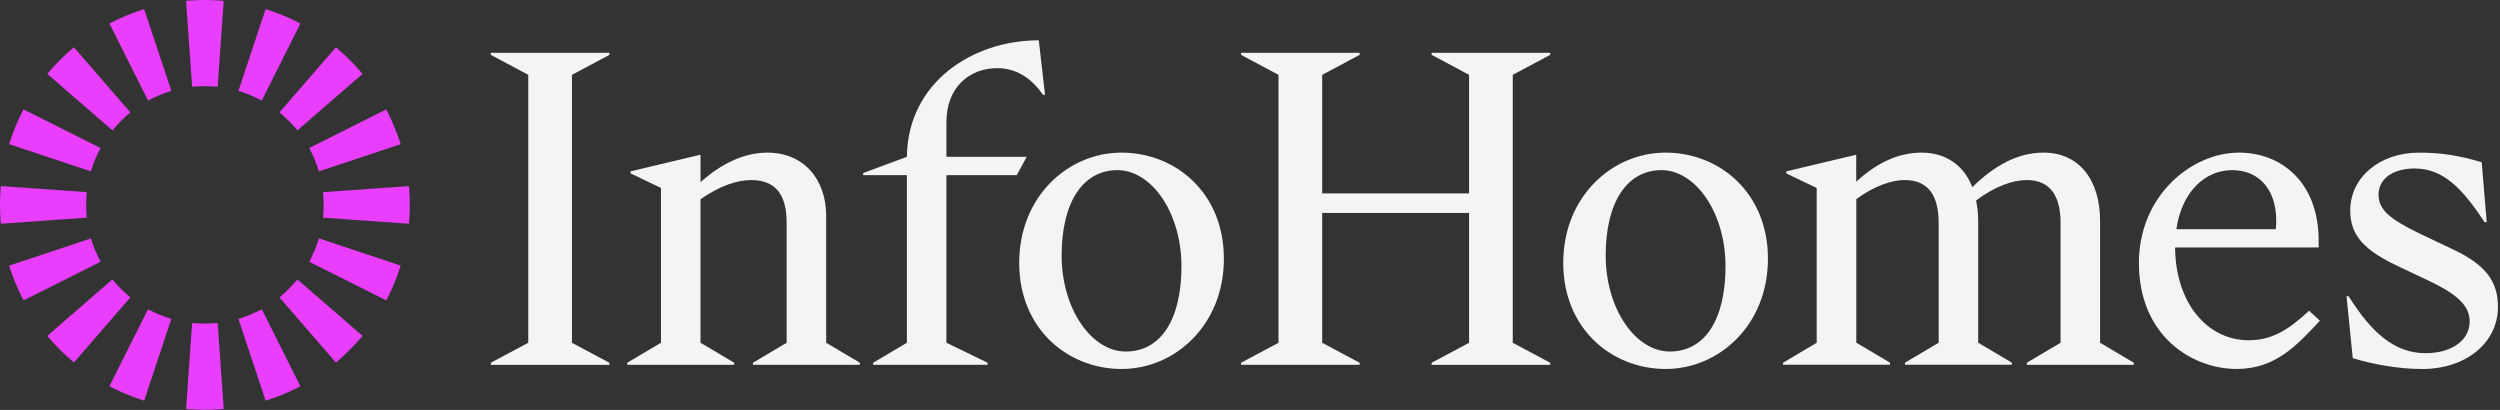
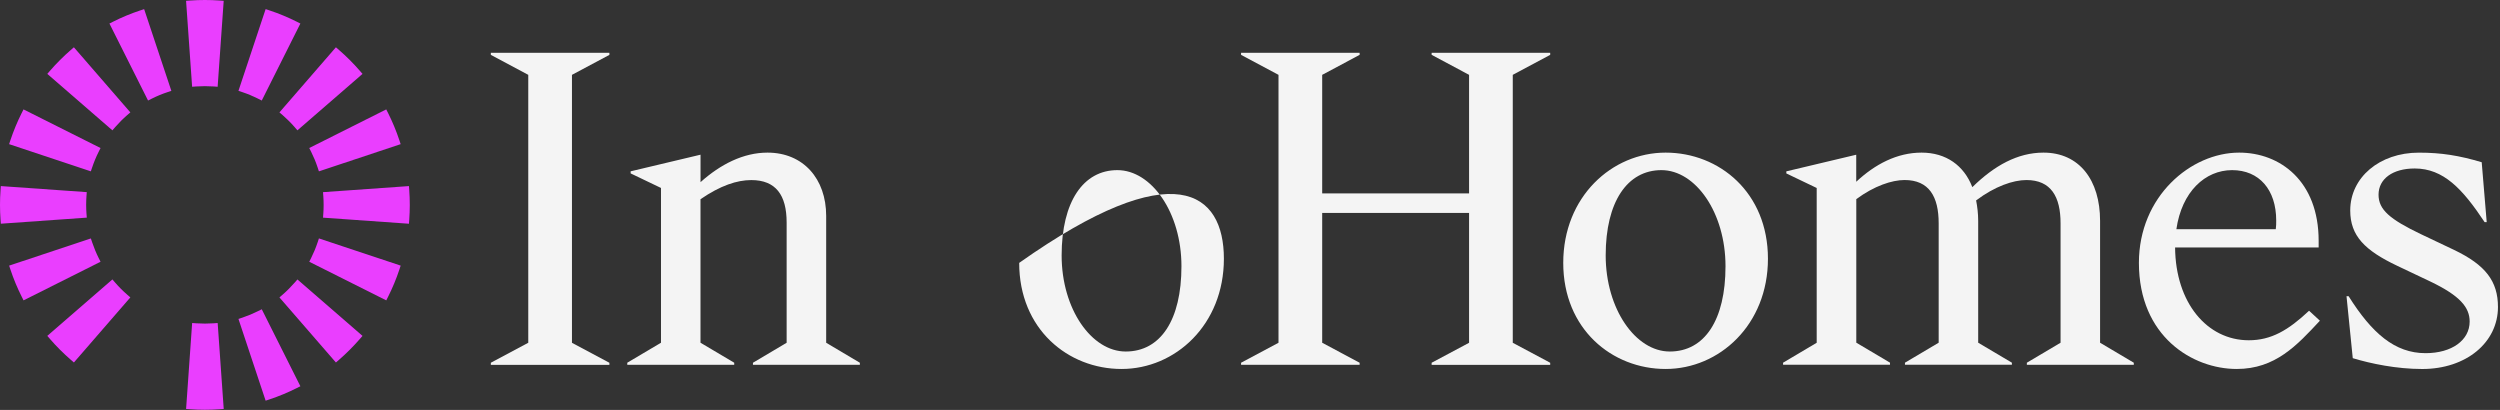
<svg xmlns="http://www.w3.org/2000/svg" width="927" height="152" viewBox="0 0 927 152" fill="none">
  <rect x="0" y="0" width="927" height="152" fill="#333333" stroke="none" />
  <path d="M182 134.506L195.882 127.096V27.752L182 20.342V19.573H225.964V20.342L212.083 27.752V127.107L225.964 134.517V135.286H182V134.517V134.506Z" fill="#F4F4F4" />
  <path d="M279.194 134.506L291.685 127.096V82.51C291.685 72.328 287.679 66.773 278.572 66.773C273.323 66.773 267.157 68.776 259.747 73.867V127.086L272.248 134.496V135.265H232.595V134.496L245.096 127.086V69.693L233.838 64.296V63.526L259.757 57.36V67.542C267.167 60.912 275.652 56.591 284.591 56.591C297.861 56.591 306.346 66.309 306.346 80.043V127.096L318.837 134.506V135.276H279.194V134.506Z" fill="#F4F4F4" />
-   <path d="M323.769 134.506L336.27 127.096V64.928H320.07V64.159L336.27 58.14C336.576 30.682 360.493 14.945 385.178 14.945L387.497 35.151H386.728C382.259 28.669 376.546 25.275 369.758 25.275C359.734 25.275 350.932 32.063 350.932 45.334V58.14H380.709L377.009 64.928H350.932V127.096L366.205 134.506V135.276H323.78V134.506H323.769Z" fill="#F4F4F4" />
-   <path d="M377.917 97.477C377.917 72.95 395.962 56.591 415.873 56.591C435.784 56.591 453.819 71.4 453.819 95.928C453.819 120.456 435.774 136.815 415.873 136.815C395.973 136.815 377.917 122.005 377.917 97.477ZM417.412 130.343C430.366 130.343 438.082 118.622 438.082 98.721C438.082 78.821 426.972 63.084 414.324 63.084C401.675 63.084 393.654 74.805 393.654 94.705C393.654 114.606 404.763 130.343 417.412 130.343Z" fill="#F4F4F4" />
+   <path d="M377.917 97.477C435.784 56.591 453.819 71.4 453.819 95.928C453.819 120.456 435.774 136.815 415.873 136.815C395.973 136.815 377.917 122.005 377.917 97.477ZM417.412 130.343C430.366 130.343 438.082 118.622 438.082 98.721C438.082 78.821 426.972 63.084 414.324 63.084C401.675 63.084 393.654 74.805 393.654 94.705C393.654 114.606 404.763 130.343 417.412 130.343Z" fill="#F4F4F4" />
  <path d="M530.85 134.506L544.732 127.096V78.958H490.269V127.096L504.151 134.506V135.276H460.187V134.506L474.068 127.096V27.752L460.187 20.342V19.573H504.151V20.342L490.269 27.752V71.716H544.732V27.752L530.85 20.342V19.573H574.814V20.342L560.933 27.752V127.107L574.814 134.517V135.286H530.85V134.517V134.506Z" fill="#F4F4F4" />
  <path d="M579.652 97.477C579.652 72.95 597.698 56.591 617.609 56.591C637.52 56.591 655.554 71.4 655.554 95.928C655.554 120.456 637.509 136.815 617.609 136.815C597.708 136.815 579.652 122.005 579.652 97.477ZM619.148 130.343C632.102 130.343 639.817 118.622 639.817 98.721C639.817 78.821 628.708 63.084 616.059 63.084C603.411 63.084 595.389 74.805 595.389 94.705C595.389 114.606 606.499 130.343 619.148 130.343Z" fill="#F4F4F4" />
  <path d="M661.129 134.506L673.63 127.096V69.703L662.373 64.306V63.537L688.292 57.371V67.395C695.238 60.912 703.407 56.591 712.514 56.591C721.621 56.591 728.251 61.376 731.34 69.397C739.519 61.376 748.152 56.591 757.722 56.591C770.993 56.591 778.709 66.773 778.709 81.888V127.086L791.21 134.496V135.265H751.556V134.496L764.057 127.086V82.805C764.057 72.929 760.505 66.762 751.409 66.762C746.476 66.762 739.688 69.081 732.741 74.32C733.205 76.639 733.511 79.253 733.511 81.877V127.075L746.012 134.485V135.255H706.359V134.485L718.86 127.075V82.794C718.86 72.918 715.307 66.752 706.211 66.752C701.584 66.752 694.954 68.913 688.313 73.846V127.065L700.814 134.475V135.244H661.161V134.475L661.129 134.506Z" fill="#F4F4F4" />
  <path d="M793.107 97.477C793.107 72.792 812.396 56.591 830.284 56.591C845.399 56.591 859.755 67.079 859.755 89.298V91.764H806.525C806.683 112.287 818.404 126.169 833.836 126.169C842.163 126.169 848.487 122.469 856.203 115.217L860.219 118.917C851.733 128.024 843.712 136.815 829.367 136.815C813.018 136.815 793.107 124.777 793.107 97.477ZM843.86 84.987C844.018 83.912 844.018 82.826 844.018 81.751C844.018 70.336 837.694 63.084 827.67 63.084C817.646 63.084 809.002 71.105 807 84.987H843.87H843.86Z" fill="#F4F4F4" />
  <path d="M872.404 132.809L870.085 109.82H870.855C879.498 123.555 887.983 130.954 899.398 130.954C909.117 130.954 915.747 126.169 915.747 119.233C915.747 113.984 912.194 109.673 901.243 104.424L888.9 98.563C876.863 92.85 871.466 87.453 871.466 78.041C871.466 65.856 882.27 56.601 896.921 56.601C905.248 56.601 911.889 57.676 920.216 60.154L922.071 82.373H921.301C913.122 70.03 906.028 62.472 895.382 62.472C887.203 62.472 881.964 66.33 881.964 72.191C881.964 77.746 886.128 81.298 897.701 86.842L910.044 92.703C921.618 98.257 926.245 104.276 926.245 113.836C926.245 126.949 914.524 136.825 898.165 136.825C888.605 136.825 879.034 134.822 872.404 132.809Z" fill="#F4F4F4" />
  <path d="M151.753 70.552L151.642 68.999L119.778 71.251L119.889 72.805C119.965 73.846 120 74.904 120 75.979C120 77.054 119.965 78.104 119.889 79.153L119.778 80.707L151.642 82.96L151.753 81.406C151.881 79.614 151.949 77.805 151.949 75.979C151.949 74.153 151.881 72.344 151.753 70.552Z" fill="#EA3EFF" />
  <path d="M95.67 36.579L97.061 37.279L111.381 8.726L109.99 8.026C106.764 6.404 103.393 5.005 99.971 3.87L98.495 3.375L88.417 33.686L89.893 34.173C91.864 34.83 93.81 35.641 95.67 36.571V36.579Z" fill="#EA3EFF" />
  <path d="M115.374 56.283C116.304 58.152 117.115 60.089 117.764 62.061L118.25 63.537L148.562 53.45L148.075 51.974C146.932 48.552 145.541 45.181 143.919 41.955L143.219 40.565L114.666 54.884L115.366 56.275L115.374 56.283Z" fill="#EA3EFF" />
  <path d="M104.801 42.689C106.371 44.055 107.882 45.557 109.264 47.152L110.28 48.33L134.421 27.397L133.397 26.219C131.05 23.506 128.465 20.929 125.734 18.556L124.556 17.532L103.615 41.674L104.793 42.689H104.801Z" fill="#EA3EFF" />
  <path d="M79.149 119.884C77.067 120.029 74.9 120.029 72.8 119.884L71.247 119.773L69.003 151.638L70.556 151.749C72.348 151.877 74.148 151.945 75.975 151.945C77.801 151.945 79.61 151.877 81.402 151.749L82.955 151.638L80.711 119.773L79.158 119.884H79.149Z" fill="#EA3EFF" />
-   <path d="M56.279 115.37L54.888 114.67L40.569 143.224L41.96 143.923C45.185 145.536 48.548 146.936 51.97 148.079L53.446 148.574L63.533 118.263L62.056 117.768C60.077 117.111 58.131 116.3 56.279 115.37Z" fill="#EA3EFF" />
  <path d="M95.67 115.37C93.81 116.3 91.856 117.111 89.893 117.768L88.417 118.263L98.495 148.574L99.971 148.079C103.393 146.944 106.764 145.545 109.99 143.923L111.381 143.224L97.061 114.67L95.67 115.37Z" fill="#EA3EFF" />
  <path d="M117.764 89.889C117.115 91.86 116.304 93.797 115.374 95.666L114.674 97.057L143.228 111.376L143.928 109.985C145.549 106.76 146.948 103.389 148.083 99.967L148.57 98.49L118.258 88.404L117.772 89.88L117.764 89.889Z" fill="#EA3EFF" />
  <path d="M47.157 109.252C45.561 107.869 44.059 106.367 42.702 104.788L41.678 103.611L17.537 124.544L18.561 125.721C20.907 128.435 23.493 131.012 26.224 133.385L27.401 134.409L48.334 110.276L47.157 109.252Z" fill="#EA3EFF" />
  <path d="M109.256 104.797C107.865 106.393 106.371 107.895 104.793 109.26L103.615 110.284L124.556 134.417L125.734 133.393C128.465 131.021 131.042 128.435 133.397 125.73L134.421 124.552L110.288 103.619L109.264 104.797H109.256Z" fill="#EA3EFF" />
  <path d="M42.702 47.152C44.068 45.582 45.561 44.08 47.157 42.689L48.334 41.674L27.401 17.532L26.224 18.556C23.493 20.929 20.916 23.506 18.561 26.219L17.537 27.397L41.678 48.33L42.702 47.152Z" fill="#EA3EFF" />
  <path d="M51.978 3.87C48.565 5.005 45.194 6.404 41.968 8.026L40.577 8.726L54.897 37.279L56.288 36.579C58.139 35.649 60.085 34.838 62.065 34.181L63.541 33.695L53.446 3.384L51.97 3.878L51.978 3.87Z" fill="#EA3EFF" />
  <path d="M34.185 62.061C34.843 60.081 35.653 58.135 36.584 56.283L37.283 54.892L8.721 40.565L8.021 41.955C6.4 45.181 5.009 48.552 3.866 51.974L3.379 53.45L33.682 63.537L34.177 62.061H34.185Z" fill="#EA3EFF" />
  <path d="M36.584 95.666C35.653 93.806 34.851 91.86 34.185 89.889L33.691 88.412L3.388 98.49L3.874 99.967C5.009 103.38 6.409 106.751 8.03 109.977L8.73 111.376L37.283 97.057L36.584 95.666Z" fill="#EA3EFF" />
  <path d="M32.061 79.145C31.984 78.104 31.95 77.046 31.95 75.971C31.95 74.895 31.984 73.837 32.061 72.796L32.172 71.243L0.307 68.999L0.196 70.552C0.068 72.344 -6.10352e-05 74.153 -6.10352e-05 75.979C-6.10352e-05 77.805 0.068 79.606 0.196 81.398L0.307 82.951L32.18 80.698L32.069 79.145H32.061Z" fill="#EA3EFF" />
  <path d="M70.547 0.192L68.994 0.303L71.239 32.167L72.792 32.056C74.891 31.911 77.05 31.911 79.149 32.056L80.702 32.167L82.947 0.303L81.394 0.192C77.809 -0.064 74.131 -0.064 70.539 0.192H70.547Z" fill="#EA3EFF" />
</svg>